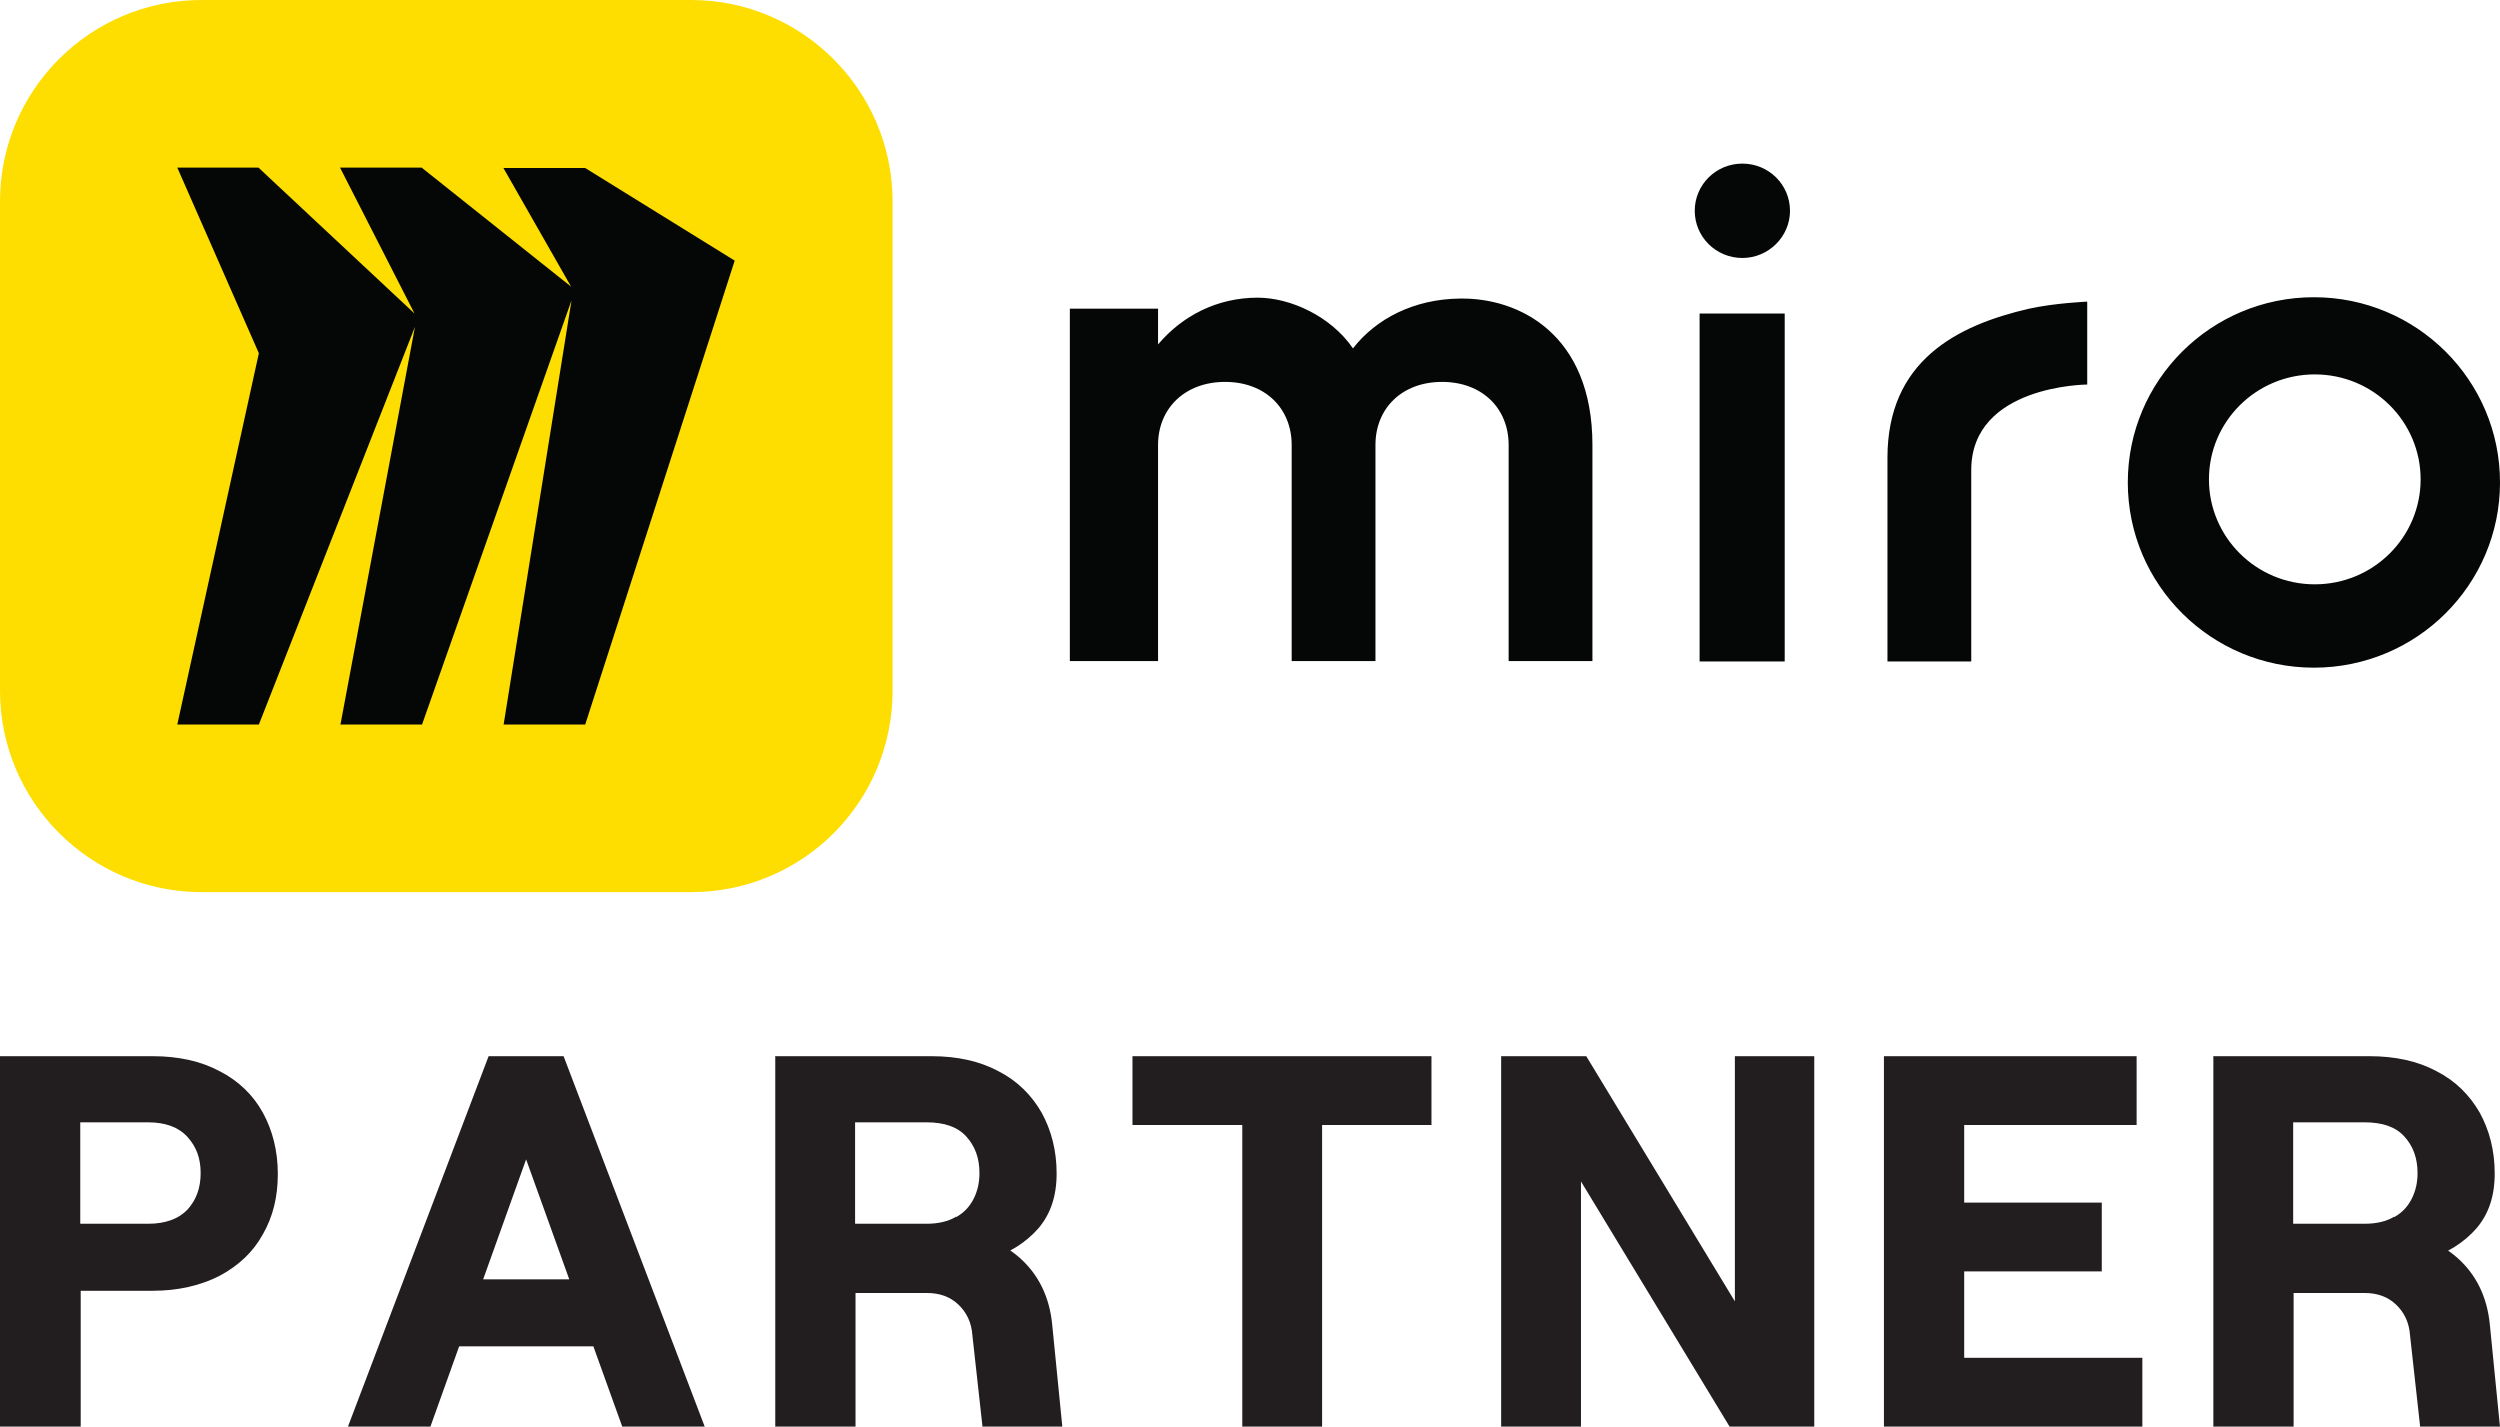
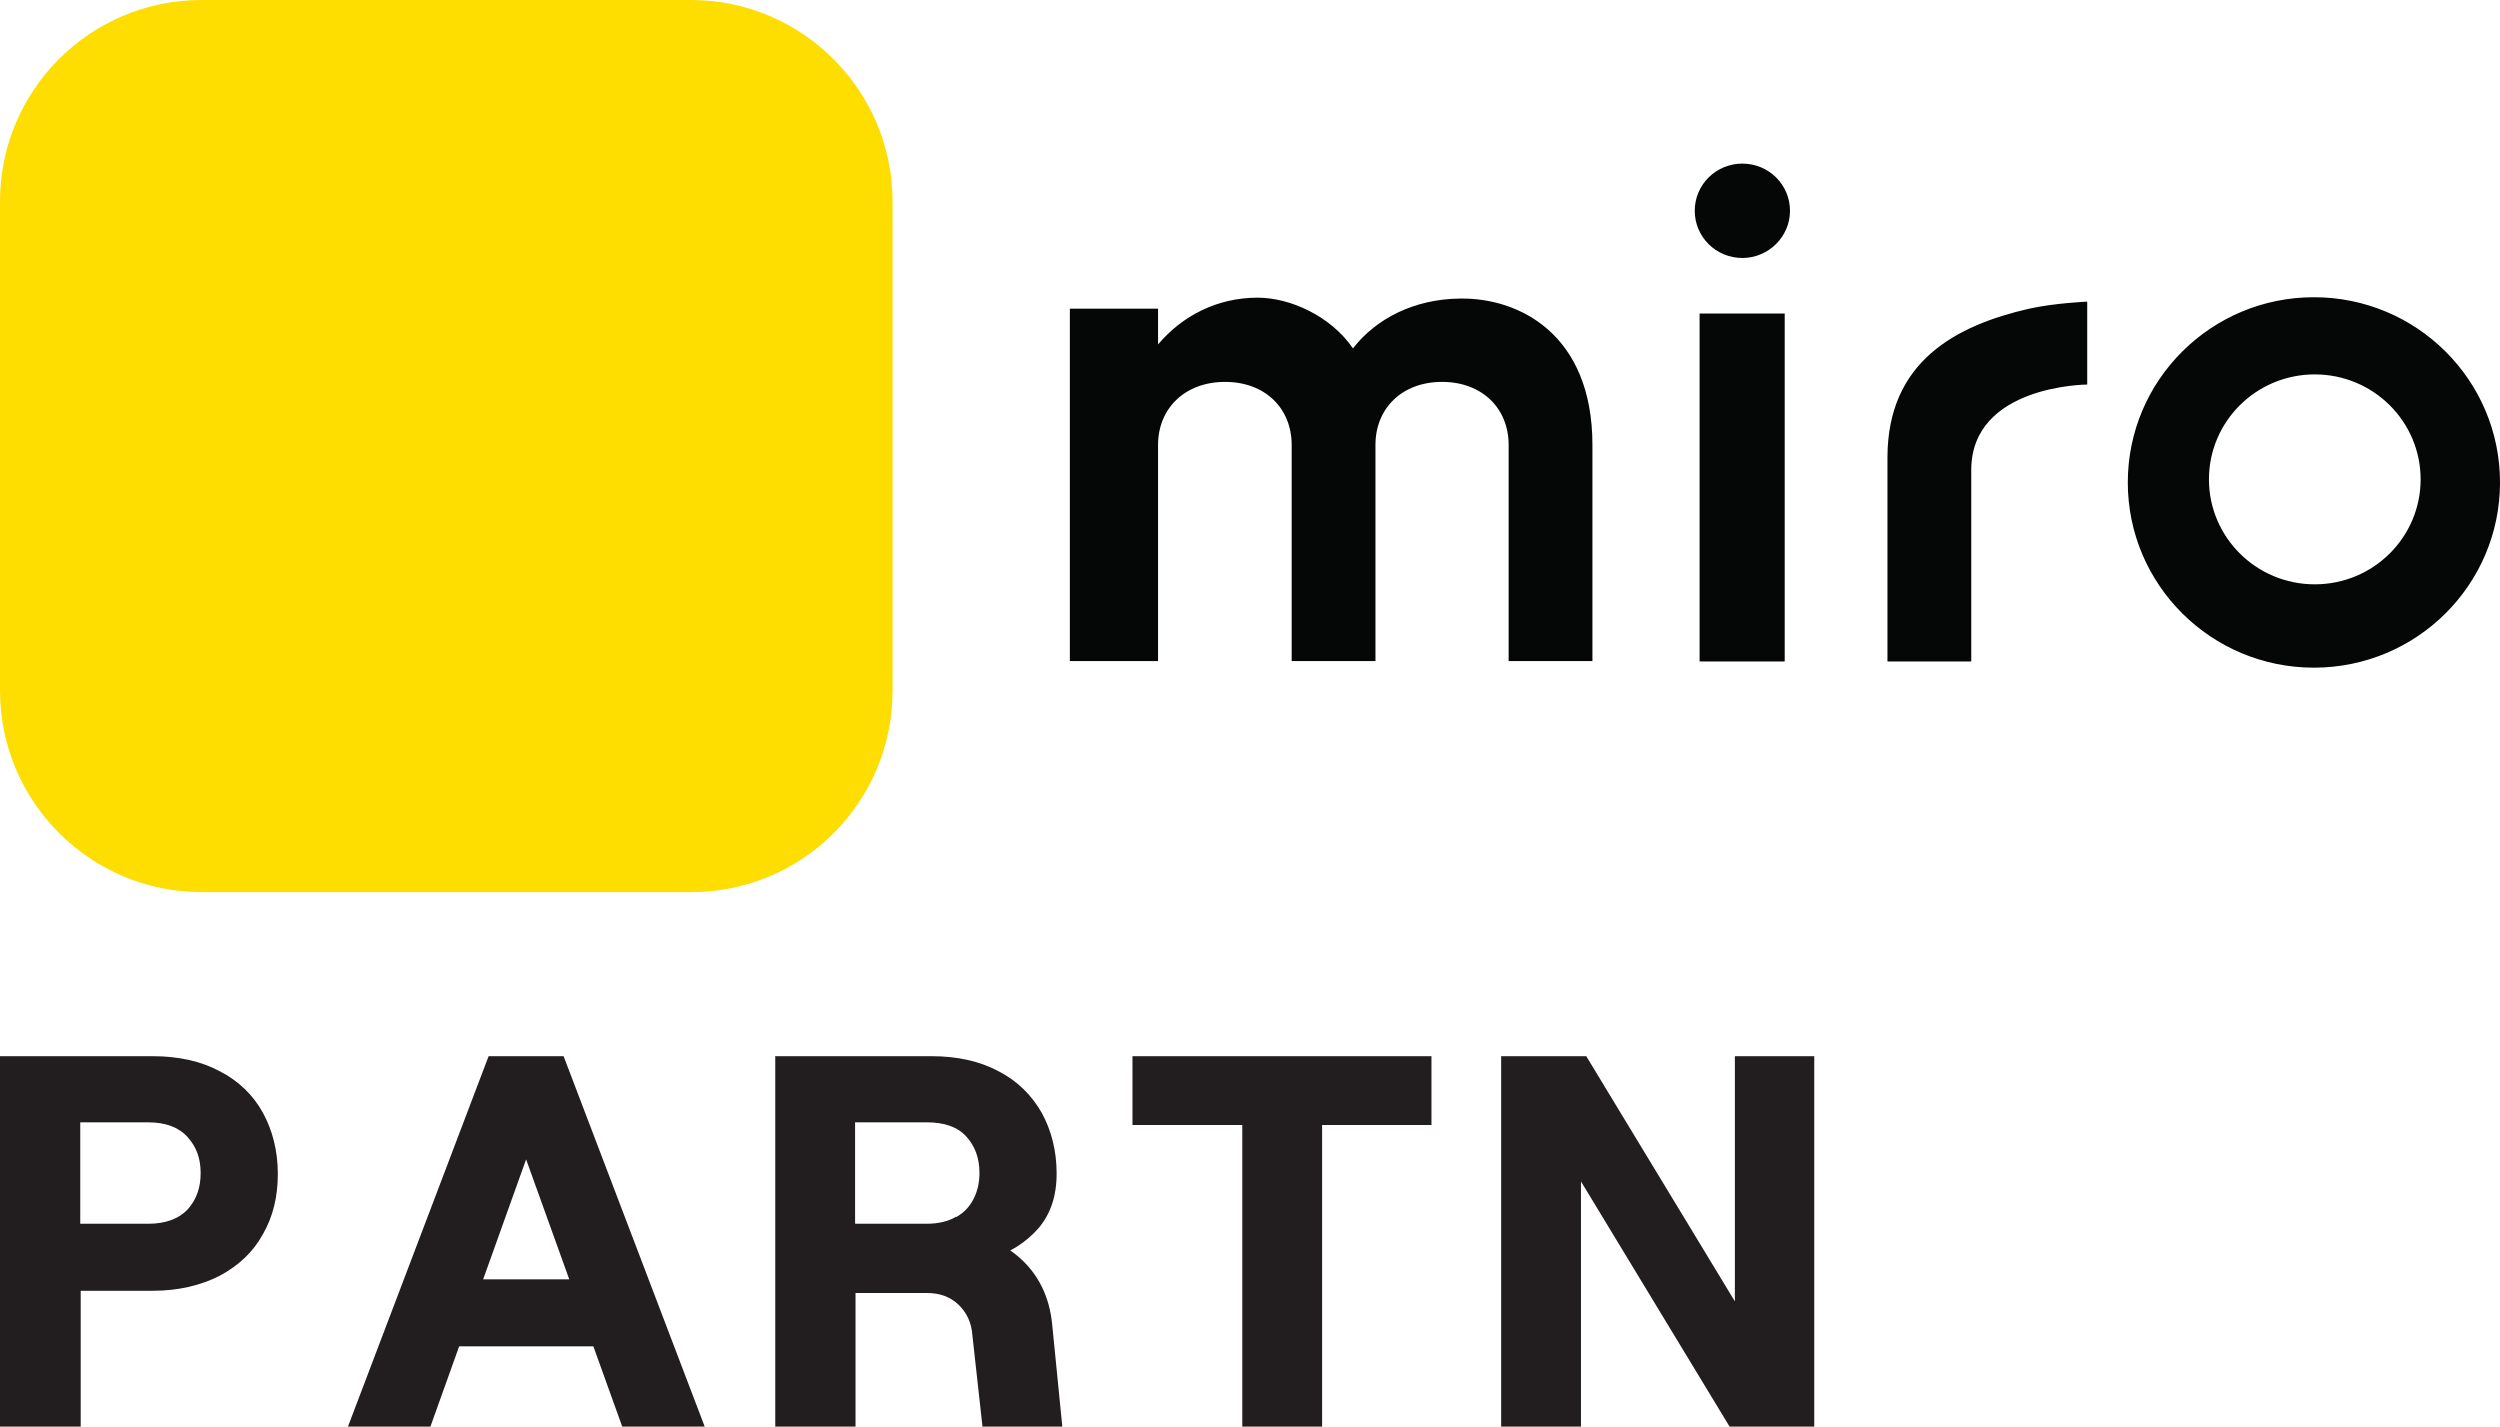
<svg xmlns="http://www.w3.org/2000/svg" id="_レイヤー_2" viewBox="0 0 56.69 32.35">
  <defs>
    <style>.cls-1{fill:#221e1f;}.cls-2{fill:#fedd00;}.cls-3{fill:#050707;}</style>
  </defs>
  <g id="Layer_1">
    <path class="cls-2" d="M15.67,0H4.57C2.05,0,0,2.04,0,4.57v11.09c0,2.52,2.05,4.57,4.57,4.57h11.1c2.53,0,4.57-2.04,4.57-4.57V4.57c0-2.52-2.05-4.57-4.57-4.57Z" />
    <path class="cls-3" d="M39.51,5.85c.59,0,1.08-.48,1.08-1.07s-.48-1.07-1.08-1.07-1.08.48-1.08,1.07.48,1.07,1.08,1.07ZM28.52,6.75c.74,0,1.66.42,2.16,1.15.52-.67,1.38-1.12,2.43-1.13,1.34-.02,3,.81,3,3.32v4.9h-1.9v-4.9c0-.83-.6-1.43-1.51-1.43s-1.51.6-1.51,1.43v4.9h-1.9v-4.9c0-.83-.6-1.43-1.51-1.43s-1.52.6-1.52,1.43v4.9h-2v-7.99h2v.81c.55-.65,1.34-1.06,2.26-1.06h0ZM42.8,10.38v4.62h1.9v-4.34c0-1.93,2.63-1.94,2.63-1.94v-1.88s-.73.03-1.32.16c-1.65.38-3.21,1.19-3.21,3.38h0ZM40.47,15v-7.89h-1.93v7.89h1.93ZM48.25,10.94c0-2.32,1.89-4.2,4.22-4.2s4.22,1.88,4.22,4.2-1.89,4.2-4.22,4.2-4.22-1.88-4.22-4.2ZM50.09,10.87c0,1.31,1.07,2.38,2.4,2.38s2.4-1.07,2.4-2.38-1.07-2.38-2.4-2.38-2.4,1.07-2.4,2.38Z" />
-     <path class="cls-3" d="M11.41,3.8l1.54,2.7-3.39-2.7h-1.85l1.69,3.31-3.54-3.31h-1.84l1.85,4.21-1.85,8.42h1.85l3.54-9.02-1.69,9.02h1.85l3.39-9.62-1.54,9.62h1.85l3.39-10.52-3.39-2.1h-1.86s0,0,0,0Z" />
    <path class="cls-1" d="M0,23.95h3.46c.58,0,1.09.11,1.52.34.43.22.76.54.98.94.22.4.34.87.34,1.39s-.11.97-.34,1.37c-.22.4-.55.71-.98.94-.43.22-.94.34-1.52.34h-1.63v3.1H0v-8.4ZM4.25,27.43c.2-.22.3-.49.3-.83s-.1-.6-.3-.82c-.2-.22-.5-.33-.89-.33h-1.54v2.3h1.54c.39,0,.69-.11.89-.32Z" />
    <path class="cls-1" d="M9.76,32.35h-1.87l3.19-8.4h1.7l3.2,8.4h-1.87l-2.18-6.06-2.17,6.06ZM9.72,30.53l.06-1.52h4.3l.07,1.52h-4.43Z" />
    <path class="cls-1" d="M17.57,23.95h3.55c.58,0,1.09.11,1.52.34.43.22.75.54.98.94.22.4.34.86.34,1.38s-.14.92-.41,1.24c-.28.32-.65.56-1.13.71-.48.15-1.03.22-1.65.22h-1.37v3.58h-1.82v-8.4ZM19.1,27.95h2.35c.68,0,1.24.19,1.67.57.43.38.68.89.74,1.52l.23,2.32h-1.81l-.23-2.08c-.02-.29-.13-.52-.32-.7-.19-.18-.43-.26-.71-.26h-1.92v-1.37ZM21.68,27.6c.18-.1.31-.24.4-.42.09-.18.13-.37.13-.58,0-.34-.1-.61-.3-.83-.2-.22-.5-.32-.9-.32h-1.62v2.3h1.62c.26,0,.49-.05.67-.16Z" />
    <path class="cls-1" d="M28.16,25.51h-2.48v-1.56h6.78v1.56h-2.48v6.84h-1.81v-6.84Z" />
    <path class="cls-1" d="M34.04,23.95h1.93l3.37,5.56v-5.56h1.8v8.4h-1.92l-3.37-5.56v5.56h-1.81v-8.4Z" />
-     <path class="cls-1" d="M42.73,23.95h5.72v1.56h-3.91v1.76h3.12v1.56h-3.12v1.96h4.04v1.56h-5.86v-8.4Z" />
-     <path class="cls-1" d="M50.18,23.95h3.55c.58,0,1.09.11,1.52.34.43.22.75.54.98.94.22.4.34.86.34,1.38s-.14.92-.41,1.24c-.28.32-.65.56-1.13.71-.48.15-1.03.22-1.65.22h-1.37v3.58h-1.82v-8.4ZM51.7,27.95h2.35c.68,0,1.24.19,1.67.57.43.38.68.89.74,1.52l.23,2.32h-1.81l-.23-2.08c-.02-.29-.13-.52-.32-.7-.19-.18-.43-.26-.71-.26h-1.92v-1.37ZM54.29,27.6c.18-.1.31-.24.4-.42.09-.18.13-.37.13-.58,0-.34-.1-.61-.3-.83-.2-.22-.5-.32-.9-.32h-1.62v2.3h1.62c.26,0,.49-.05.67-.16Z" />
  </g>
</svg>